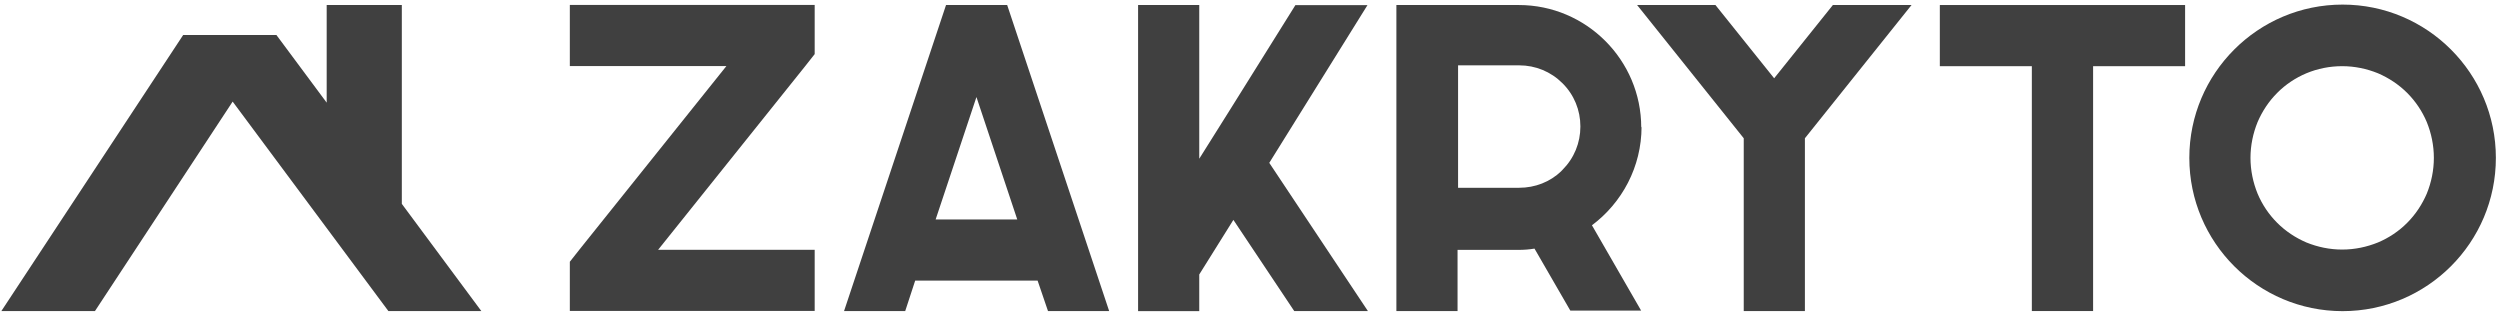
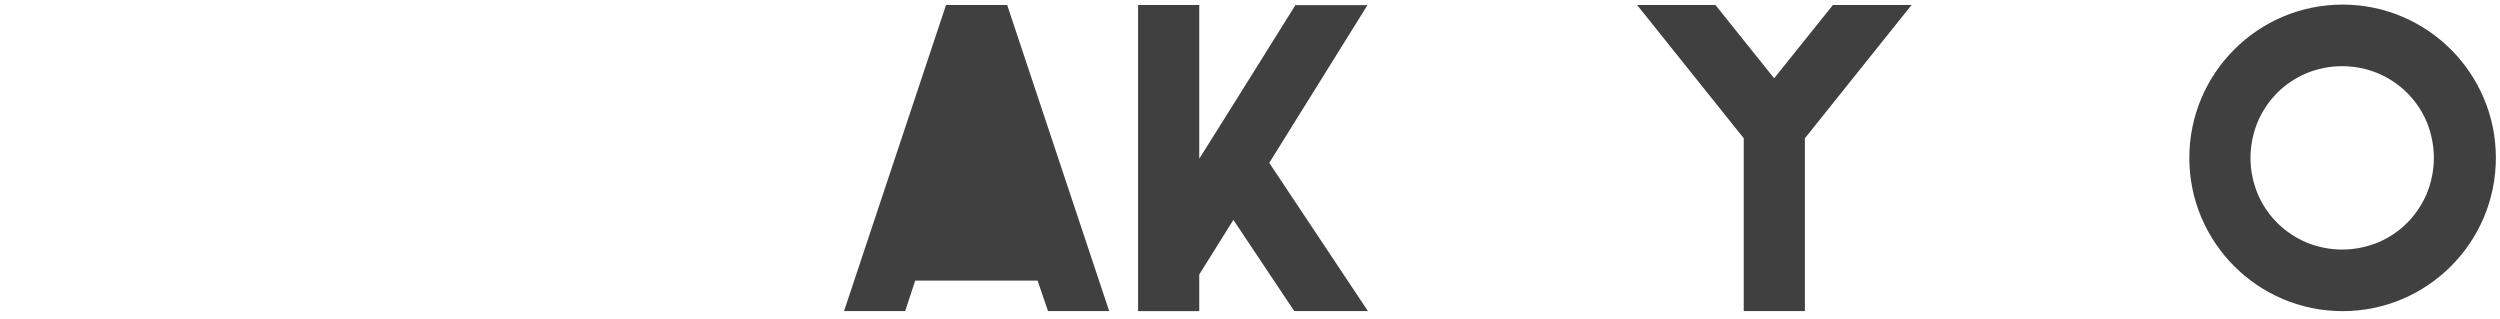
<svg xmlns="http://www.w3.org/2000/svg" width="204" height="26" viewBox="0 0 204 26" fill="none">
-   <path d="M65.7 5.402L53.703 20.382H66.478V25.373H46.498V21.36L47.276 20.374L59.273 5.393H46.498V0.402H66.478V4.416L65.7 5.402V5.402Z" fill="#404040" />
-   <path d="M84.669 22.898H74.679L73.866 25.381H68.875L77.196 0.41H82.186L90.507 25.381H85.516L84.669 22.898V22.898ZM83.008 17.908L79.678 7.918L76.348 17.908H83.008V17.908Z" fill="#404040" />
+   <path d="M84.669 22.898H74.679L73.866 25.381H68.875L77.196 0.41H82.186L90.507 25.381H85.516L84.669 22.898V22.898ZM83.008 17.908L79.678 7.918H83.008V17.908Z" fill="#404040" />
  <path d="M103.567 13.28L111.62 25.381H105.609L100.644 17.942L97.859 22.397V25.389H92.868V0.41H97.859V12.952L100.505 8.739L105.704 0.419H111.585L103.567 13.298V13.28Z" fill="#404040" />
-   <path d="M133.951 10.331C133.951 13.626 132.351 16.55 129.903 18.383L133.917 25.346H128.139L125.215 20.286C124.809 20.355 124.368 20.39 123.927 20.39H118.936V25.381H113.945V0.41H123.935C129.436 0.41 133.925 4.899 133.925 10.4L133.96 10.331H133.951ZM127.395 13.964L127.499 13.86C128.45 12.908 128.96 11.654 128.96 10.322C128.96 8.99 128.45 7.736 127.499 6.793C126.547 5.842 125.293 5.332 123.97 5.332H118.979V15.322H123.97C125.259 15.322 126.487 14.846 127.404 13.964H127.395Z" fill="#404040" />
  <path d="M155.981 0.41L147.28 11.282V25.381H142.289V11.282L133.588 0.41H139.98L144.771 6.387L149.563 0.41H155.981V0.41Z" fill="#404040" />
-   <path d="M178.304 0.41V5.401H170.797V25.381H165.798V5.401H158.29V0.41H178.304V0.41Z" fill="#404040" />
  <path d="M191.156 0.375C198.058 0.375 203.663 5.98 203.663 12.882C203.663 19.784 198.058 25.389 191.156 25.389C184.254 25.389 178.649 19.784 178.649 12.882C178.649 5.98 184.254 0.375 191.156 0.375V0.375ZM188.198 5.98C187.316 6.352 186.494 6.897 185.82 7.58C185.136 8.263 184.6 9.076 184.22 9.958C183.848 10.875 183.64 11.861 183.64 12.882C183.64 13.902 183.848 14.889 184.22 15.805C184.591 16.688 185.136 17.501 185.82 18.184C186.503 18.867 187.316 19.404 188.198 19.784C189.115 20.156 190.101 20.364 191.122 20.364C192.142 20.364 193.128 20.156 194.045 19.784C194.927 19.412 195.749 18.867 196.424 18.184C197.107 17.501 197.643 16.688 198.024 15.805C198.396 14.889 198.603 13.902 198.603 12.882C198.603 11.861 198.396 10.875 198.024 9.958C197.652 9.076 197.107 8.263 196.424 7.58C195.74 6.897 194.927 6.36 194.045 5.98C193.128 5.608 192.142 5.4 191.122 5.4C190.101 5.4 189.115 5.599 188.198 5.98Z" fill="#404040" />
-   <path d="M39.276 25.381L32.789 16.636V0.41H26.657V8.376L22.557 2.858H14.946L0.112 25.381H7.75L18.985 8.29L31.691 25.381H39.276Z" fill="#404040" />
</svg>